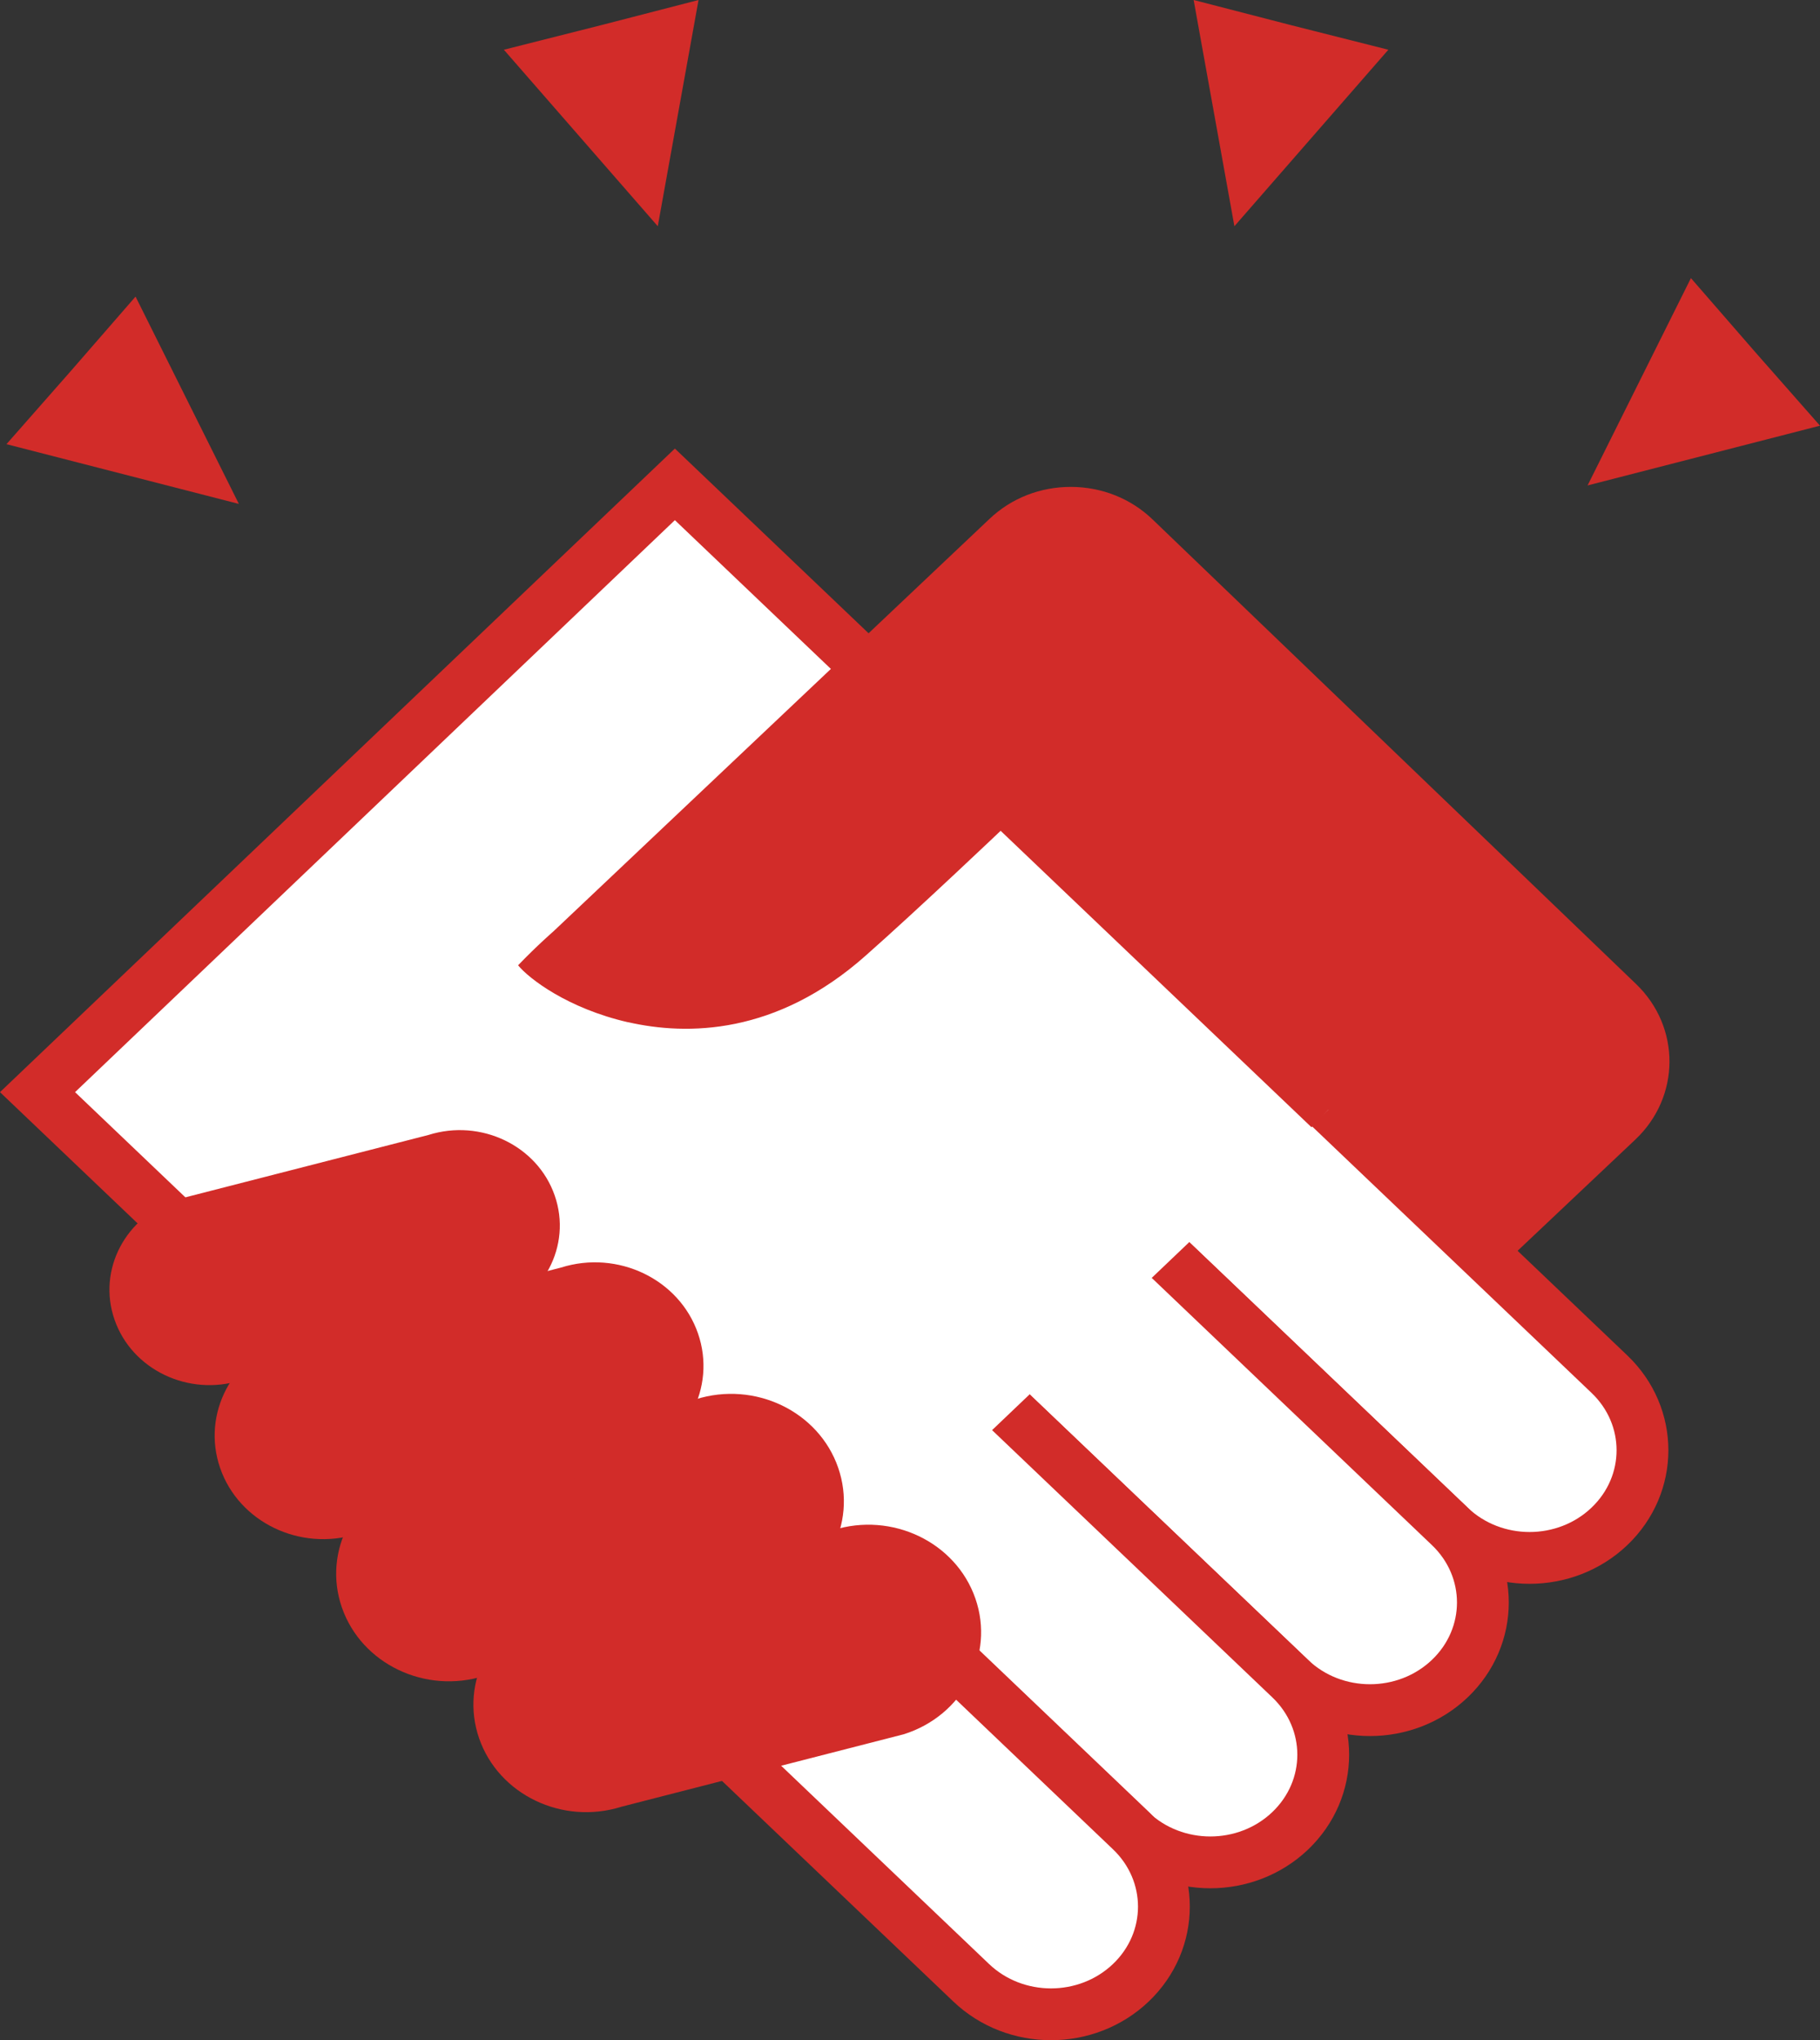
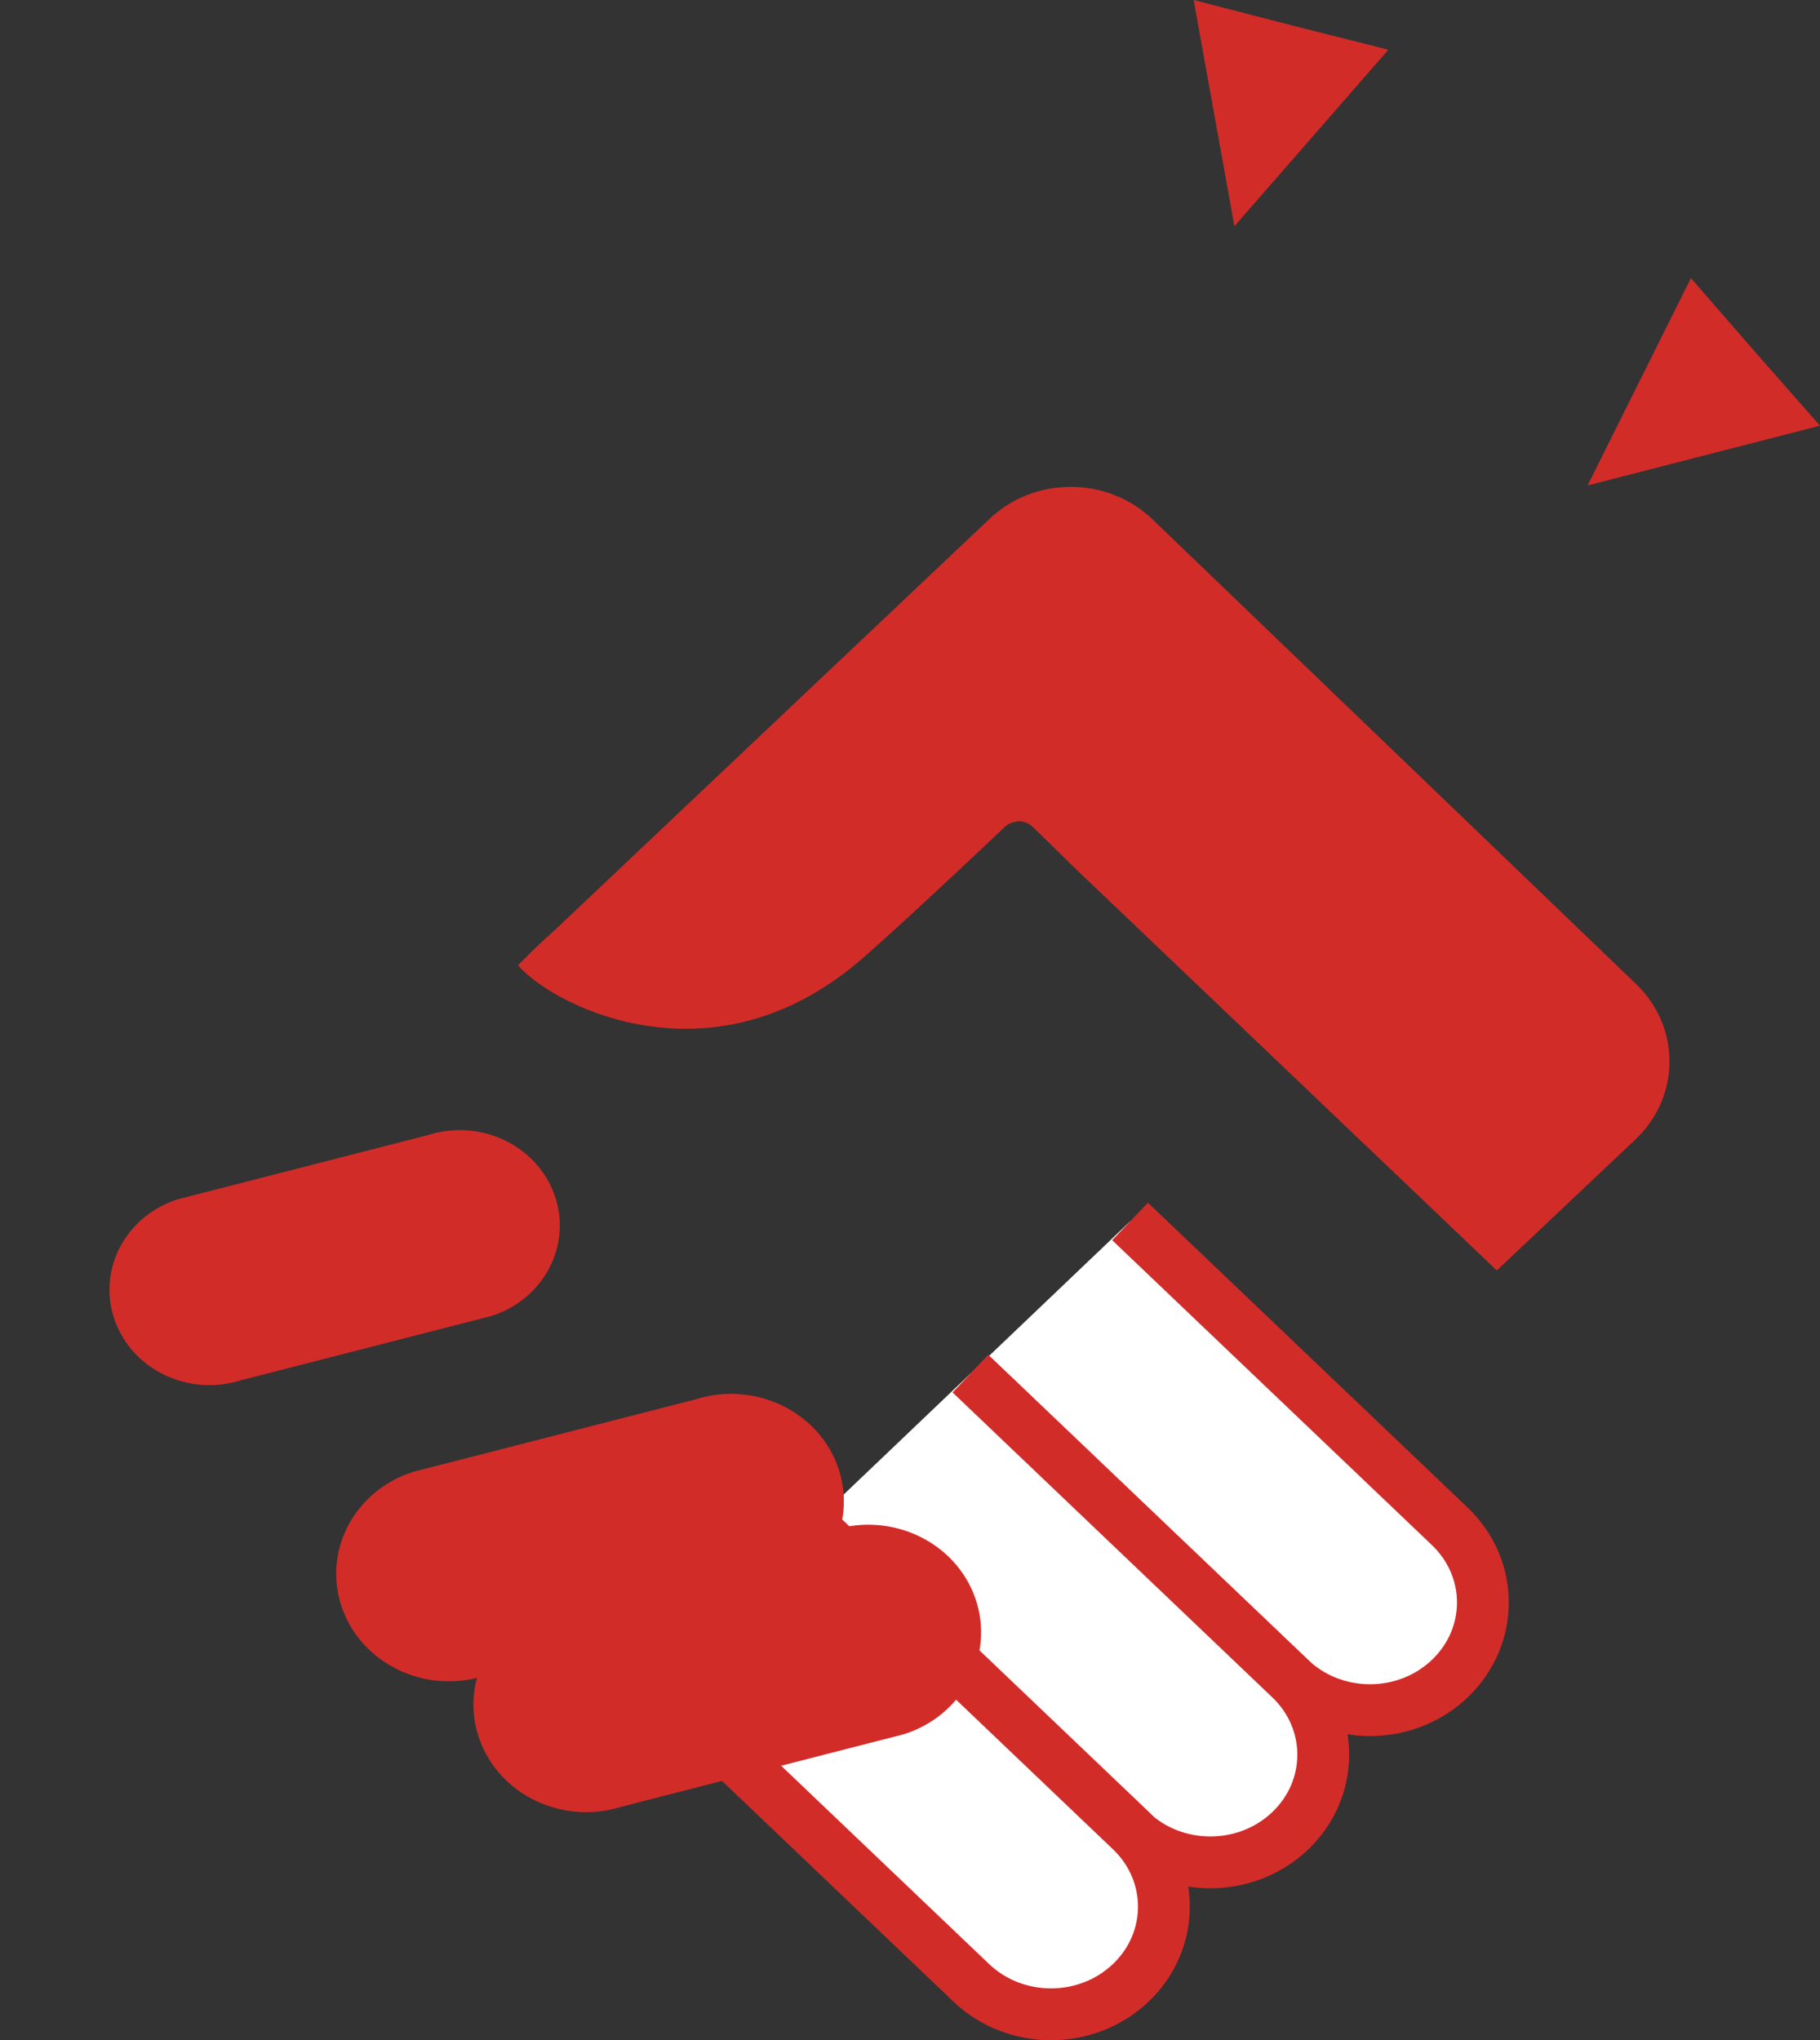
<svg xmlns="http://www.w3.org/2000/svg" id="Capa_2" viewBox="0 0 421.59 472.56">
  <rect x="0" y="0" width="421.59" height="472.56" fill="#333333" stroke="none" />
  <defs>
    <style>.cls-1{fill:#fff;stroke:#d22c29;stroke-miterlimit:10;stroke-width:12px;}.cls-2{fill:#d22c29;}</style>
  </defs>
  <g id="equipo">
    <g>
      <g>
-         <path class="cls-1" d="M261.76,282.92l74.07,70.63c10.21,9.74,26.76,9.74,36.98,0,10.21-9.74,10.21-25.52,0-35.26l-74.07-70.63" />
        <path class="cls-1" d="M224.79,318.18l74.07,70.63c10.21,9.74,26.76,9.74,36.98,0,10.21-9.74,10.21-25.52,0-35.26l-74.07-70.63" />
        <path class="cls-1" d="M187.81,353.44l74.07,70.63c10.21,9.74,26.76,9.74,36.98,0,10.21-9.74,10.21-25.52,0-35.26l-74.07-70.63" />
        <path class="cls-1" d="M150.9,388.63l74.07,70.63c10.21,9.74,26.76,9.74,36.98,0,10.21-9.74,10.21-25.52,0-35.26l-74.07-70.63" />
-         <polyline class="cls-1" points="160.3 397.53 8.69 252.97 156.33 112.19 307.94 256.76" />
      </g>
      <path class="cls-2" d="M192.95,354.43c13.69-4.32,28.46,2.77,32.99,15.82,4.53,13.06-2.9,27.14-16.59,31.45l-65.37,16.78c-13.69,4.32-28.46-2.77-32.99-15.82-4.53-13.06,2.9-27.14,16.59-31.45l65.37-16.78Z" />
      <path class="cls-2" d="M161.16,324.12c13.69-4.32,28.46,2.77,32.99,15.82,4.53,13.06-2.9,27.14-16.59,31.45l-65.37,16.78c-13.69,4.32-28.46-2.77-32.99-15.82-4.53-13.06,2.9-27.14,16.59-31.45l65.37-16.78Z" />
-       <path class="cls-2" d="M129.92,293.61c13.18-4.16,27.41,2.67,31.76,15.24,4.36,12.57-2.8,26.13-15.98,30.29l-62.94,16.15c-13.18,4.16-27.41-2.67-31.76-15.24-4.36-12.57,2.8-26.13,15.98-30.29l62.94-16.15Z" />
      <path class="cls-2" d="M99.24,262.89c12.15-3.83,25.25,2.46,29.26,14.04,4.02,11.58-2.58,24.08-14.72,27.9l-57.99,14.88c-12.15,3.83-25.25-2.46-29.26-14.04-4.02-11.58,2.58-24.08,14.72-27.9l57.99-14.88Z" />
      <path class="cls-2" d="M145.51,236.77c13.66,3.11,34.28,2.97,54.98-15.39,11.99-10.58,32.12-29.71,32.32-29.91,.85-.81,2.05-1.13,3.21-1.25,1.2,.01,2.34,.48,3.19,1.29l10.38,10.14,97.13,92.62,32.13-30.35c10.44-9.89,10.5-26.03,.14-35.99l-112.02-107.63c-5.02-4.82-11.72-7.5-18.84-7.52-7.13-.03-13.84,2.6-18.9,7.39l-100.64,95.19s-.06,.04-.09,.06c-.03,.03-.03,.06-.06,.09-.04,.04-4.04,3.5-8.43,8.08,2.53,3.1,11.54,10.01,25.51,13.2Z" />
      <polygon class="cls-2" points="299.03 5.82 321.6 11.52 285.94 52.4 276.5 0 299.03 5.82" />
-       <polygon class="cls-2" points="139.28 5.82 116.72 11.52 152.37 52.4 161.81 0 139.28 5.82" />
      <polygon class="cls-2" points="406.58 81.55 421.59 98.6 367.75 112.44 391.69 64.42 406.58 81.55" />
-       <polygon class="cls-2" points="16.5 85.83 1.5 102.88 55.33 116.72 31.4 68.7 16.5 85.83" />
    </g>
  </g>
</svg>